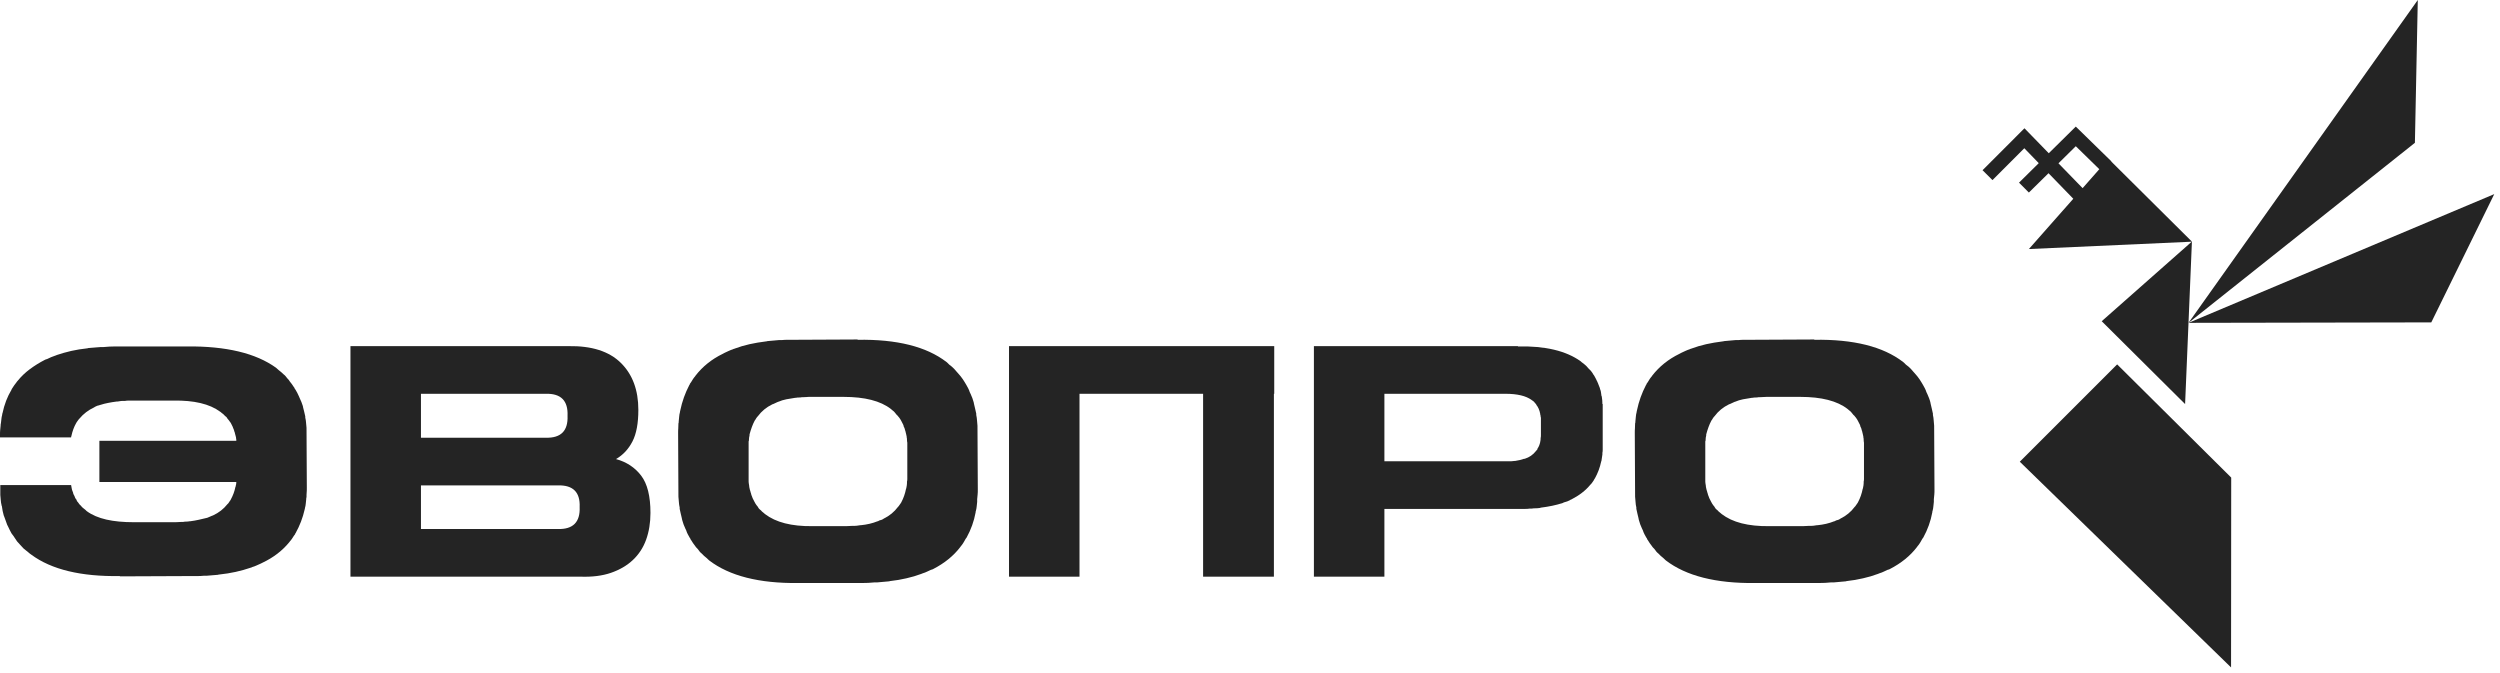
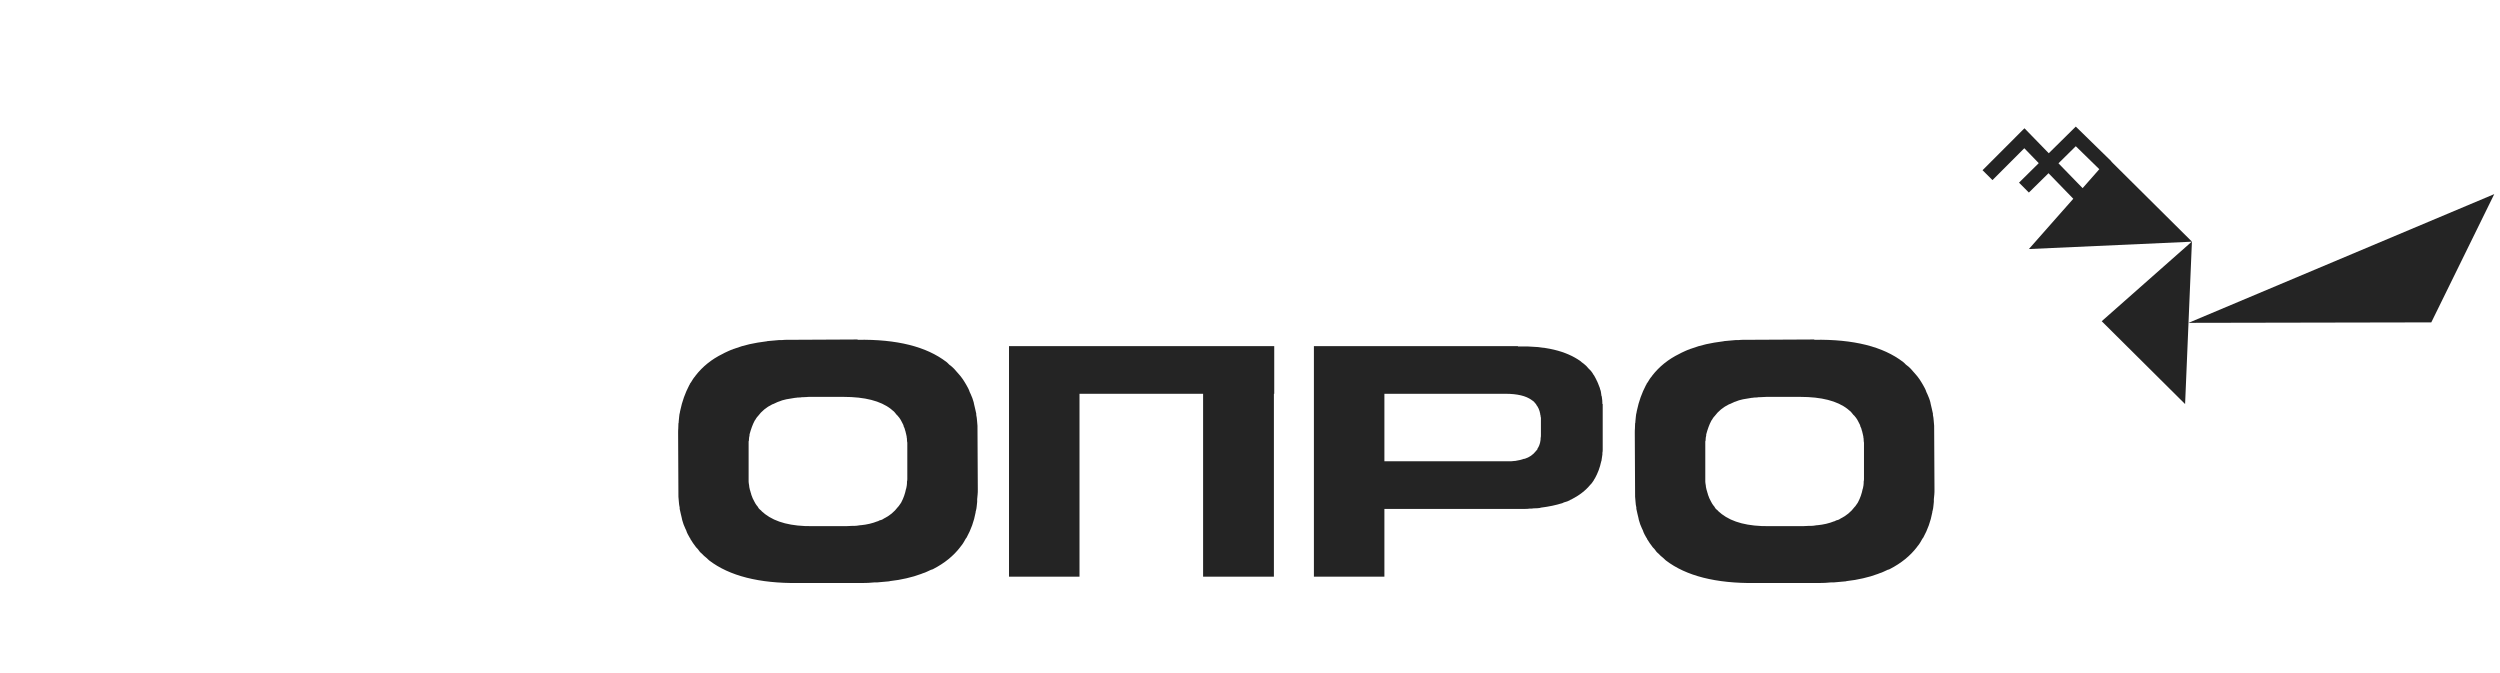
<svg xmlns="http://www.w3.org/2000/svg" width="130" height="35" viewBox="0 0 130 35" fill="none">
  <g clip-path="url(#clip0_76_407)">
-     <path d="M15.939 22.263L15.955 25.369C15.955 25.453 15.955 25.534 15.947 25.61C15.939 25.687 15.939 25.767 15.939 25.852C15.927 25.872 15.923 25.912 15.923 25.964C15.911 26.049 15.903 26.129 15.899 26.198C15.895 26.266 15.879 26.338 15.858 26.415C15.858 26.435 15.858 26.451 15.85 26.455C15.846 26.459 15.842 26.475 15.842 26.495C15.745 26.926 15.588 27.332 15.374 27.718C15.354 27.738 15.342 27.763 15.342 27.783C15.297 27.835 15.261 27.891 15.229 27.944C15.196 27.996 15.16 28.052 15.116 28.105C15.083 28.137 15.063 28.165 15.051 28.185C14.684 28.636 14.215 28.994 13.646 29.263L13.549 29.311C13.472 29.344 13.4 29.376 13.331 29.408C13.262 29.44 13.19 29.468 13.113 29.488C13.101 29.501 13.093 29.505 13.081 29.505C13.069 29.505 13.053 29.509 13.032 29.521C12.786 29.605 12.528 29.678 12.257 29.738C11.987 29.798 11.704 29.843 11.401 29.875C11.381 29.875 11.365 29.875 11.361 29.883C11.357 29.887 11.341 29.891 11.32 29.891L10.739 29.939H10.594C10.485 29.951 10.38 29.955 10.279 29.955H9.948L6.234 29.971V29.955C4.211 29.987 2.677 29.617 1.631 28.845C1.566 28.801 1.518 28.764 1.486 28.732C1.441 28.7 1.401 28.664 1.357 28.628C1.312 28.591 1.272 28.555 1.227 28.523C1.195 28.491 1.163 28.455 1.13 28.418C1.098 28.382 1.066 28.346 1.034 28.314C1.013 28.294 0.989 28.265 0.961 28.233C0.933 28.201 0.908 28.173 0.888 28.153L0.694 27.863C0.674 27.843 0.658 27.819 0.646 27.799C0.634 27.779 0.618 27.755 0.598 27.735C0.565 27.682 0.537 27.626 0.509 27.566C0.48 27.505 0.452 27.445 0.42 27.381L0.371 27.284C0.351 27.22 0.327 27.151 0.299 27.083C0.27 27.014 0.246 26.946 0.226 26.882C0.214 26.861 0.21 26.845 0.21 26.841C0.21 26.837 0.206 26.821 0.194 26.801C0.174 26.725 0.153 26.648 0.137 26.568C0.121 26.487 0.109 26.403 0.097 26.318C0.085 26.306 0.081 26.29 0.081 26.27C0.061 26.186 0.044 26.097 0.04 26.005C0.036 25.912 0.028 25.824 0.016 25.739V25.224H3.698C3.71 25.276 3.718 25.325 3.722 25.361C3.726 25.397 3.734 25.437 3.747 25.482C3.759 25.494 3.763 25.51 3.763 25.53C3.783 25.562 3.799 25.598 3.803 25.634C3.807 25.671 3.823 25.707 3.843 25.739C3.856 25.751 3.86 25.759 3.86 25.771C3.86 25.783 3.864 25.791 3.876 25.803C3.896 25.88 3.928 25.936 3.973 25.98C3.993 26.025 4.005 26.049 4.005 26.061C4.037 26.093 4.074 26.141 4.118 26.206C4.138 26.226 4.154 26.242 4.158 26.254C4.162 26.266 4.179 26.274 4.199 26.286C4.251 26.363 4.332 26.435 4.441 26.512L4.506 26.576C4.784 26.781 5.127 26.926 5.531 27.018C5.935 27.111 6.411 27.155 6.96 27.155H9.124C9.177 27.155 9.233 27.155 9.294 27.147C9.354 27.143 9.411 27.139 9.463 27.139H9.528C9.58 27.127 9.637 27.123 9.689 27.123C9.742 27.123 9.798 27.119 9.851 27.107H9.883C10.045 27.087 10.198 27.059 10.344 27.026C10.489 26.994 10.626 26.962 10.755 26.93C10.767 26.93 10.775 26.93 10.78 26.922C10.784 26.918 10.792 26.914 10.804 26.914C10.848 26.894 10.884 26.878 10.917 26.866C10.949 26.853 10.985 26.837 11.03 26.817C11.042 26.817 11.05 26.817 11.054 26.809C11.058 26.805 11.066 26.801 11.078 26.801C11.381 26.66 11.627 26.467 11.821 26.222L11.87 26.174C11.89 26.153 11.91 26.125 11.926 26.093C11.942 26.061 11.962 26.033 11.983 26.013L11.999 25.98C12.116 25.767 12.197 25.546 12.241 25.321C12.253 25.309 12.257 25.293 12.257 25.272C12.269 25.228 12.277 25.196 12.281 25.168C12.285 25.14 12.289 25.108 12.289 25.063H5.168V22.923H12.289C12.289 22.859 12.285 22.81 12.273 22.778V22.746C12.261 22.702 12.253 22.662 12.241 22.625C12.229 22.589 12.221 22.549 12.209 22.505C12.209 22.485 12.205 22.468 12.193 22.456C12.18 22.412 12.172 22.376 12.16 22.344C12.148 22.311 12.132 22.275 12.112 22.231C12.112 22.219 12.112 22.211 12.104 22.207C12.1 22.203 12.096 22.195 12.096 22.183L11.999 21.99C11.979 21.97 11.962 21.945 11.95 21.925C11.906 21.861 11.87 21.813 11.837 21.78C11.825 21.76 11.817 21.744 11.805 21.732C11.793 21.72 11.785 21.704 11.773 21.684C11.74 21.664 11.704 21.632 11.66 21.587C11.639 21.555 11.595 21.519 11.53 21.475C11.498 21.442 11.47 21.422 11.45 21.41C10.901 21.004 10.089 20.811 9.011 20.831H6.678C6.617 20.831 6.561 20.835 6.508 20.847H6.427C6.375 20.847 6.322 20.847 6.274 20.855C6.225 20.859 6.173 20.867 6.12 20.879H6.072C5.911 20.899 5.761 20.924 5.62 20.952C5.479 20.98 5.345 21.012 5.216 21.056C5.196 21.056 5.18 21.06 5.168 21.072C5.091 21.084 5.018 21.109 4.942 21.153C4.929 21.165 4.921 21.169 4.917 21.169C4.913 21.169 4.905 21.173 4.893 21.185C4.59 21.326 4.34 21.519 4.134 21.764L4.102 21.797C4.082 21.829 4.057 21.857 4.037 21.885C4.017 21.913 3.993 21.941 3.973 21.974C3.973 21.994 3.969 22.006 3.957 22.006C3.848 22.199 3.767 22.42 3.714 22.666C3.714 22.678 3.714 22.686 3.706 22.69C3.702 22.694 3.698 22.702 3.698 22.714V22.746H0V22.617C0 22.533 0 22.452 0.008 22.376C0.012 22.299 0.02 22.219 0.032 22.134C0.032 22.082 0.036 22.038 0.048 22.006C0.061 21.929 0.069 21.857 0.073 21.788C0.077 21.72 0.093 21.648 0.113 21.571C0.113 21.527 0.117 21.503 0.129 21.491C0.226 21.028 0.384 20.622 0.598 20.268C0.598 20.248 0.61 20.224 0.63 20.203C0.694 20.095 0.771 19.99 0.856 19.882C0.868 19.861 0.888 19.833 0.92 19.801C1.102 19.576 1.312 19.375 1.55 19.198C1.789 19.021 2.051 18.856 2.342 18.707C2.386 18.687 2.418 18.675 2.439 18.675C2.588 18.598 2.729 18.542 2.858 18.498C2.879 18.486 2.895 18.482 2.907 18.482C2.919 18.482 2.927 18.478 2.939 18.465C3.185 18.381 3.444 18.309 3.706 18.248C3.969 18.188 4.251 18.144 4.554 18.111C4.574 18.099 4.602 18.095 4.635 18.095C4.732 18.083 4.829 18.075 4.925 18.071C5.022 18.067 5.123 18.059 5.232 18.047H5.378C5.487 18.035 5.592 18.027 5.693 18.023C5.793 18.019 5.898 18.015 6.007 18.015H9.722C11.757 17.995 13.303 18.365 14.357 19.125C14.377 19.145 14.401 19.169 14.429 19.19C14.457 19.21 14.482 19.234 14.502 19.254C14.546 19.286 14.587 19.318 14.623 19.351C14.659 19.383 14.7 19.419 14.744 19.463C14.789 19.495 14.821 19.528 14.849 19.56C14.877 19.592 14.906 19.628 14.938 19.672C15.002 19.737 15.047 19.789 15.067 19.833C15.111 19.886 15.148 19.934 15.18 19.978C15.212 20.022 15.245 20.071 15.277 20.123C15.297 20.143 15.313 20.167 15.317 20.187C15.321 20.207 15.338 20.232 15.358 20.252C15.39 20.304 15.422 20.36 15.455 20.421C15.487 20.481 15.515 20.537 15.535 20.59C15.547 20.622 15.564 20.658 15.584 20.702C15.616 20.767 15.644 20.835 15.673 20.903C15.701 20.972 15.725 21.04 15.745 21.105C15.745 21.117 15.745 21.125 15.753 21.137C15.758 21.149 15.761 21.165 15.761 21.185C15.782 21.262 15.802 21.334 15.818 21.41C15.834 21.487 15.854 21.567 15.874 21.652V21.716C15.895 21.801 15.911 21.889 15.915 21.982C15.919 22.074 15.927 22.163 15.939 22.247V22.263Z" fill="#242424" />
-     <path d="M18.224 29.987V17.999H29.561C30.768 17.979 31.672 18.268 32.282 18.868C32.892 19.467 33.194 20.284 33.194 21.314C33.194 22.01 33.093 22.557 32.888 22.955C32.682 23.353 32.399 23.659 32.032 23.872C32.581 24.021 33.017 24.311 33.34 24.733C33.663 25.156 33.824 25.803 33.824 26.672C33.824 27.187 33.747 27.65 33.598 28.064C33.449 28.479 33.218 28.829 32.912 29.118C32.605 29.408 32.225 29.629 31.773 29.786C31.321 29.943 30.792 30.007 30.191 29.987H18.224ZM21.89 20.477V22.762H28.382C29.169 22.782 29.545 22.404 29.512 21.619C29.545 20.835 29.169 20.457 28.382 20.477H21.89ZM29.012 27.509C29.799 27.529 30.174 27.151 30.142 26.367C30.174 25.594 29.799 25.22 29.012 25.24H21.89V27.509H29.012Z" fill="#242424" />
    <path d="M50.829 22.155V22.187L50.846 25.453C50.846 25.546 50.846 25.63 50.837 25.707C50.829 25.783 50.825 25.872 50.813 25.96V26.097C50.801 26.177 50.793 26.254 50.789 26.326C50.785 26.399 50.769 26.475 50.749 26.556C50.736 26.58 50.733 26.608 50.733 26.64C50.648 27.107 50.49 27.541 50.264 27.952C50.252 27.964 50.244 27.976 50.24 27.984C50.236 27.996 50.228 28.008 50.216 28.016C50.183 28.072 50.151 28.129 50.119 28.185C50.087 28.241 50.05 28.298 50.006 28.354C49.974 28.386 49.953 28.418 49.941 28.439C49.586 28.905 49.114 29.287 48.52 29.593C48.476 29.617 48.443 29.625 48.423 29.625C48.346 29.657 48.274 29.694 48.205 29.726C48.136 29.758 48.064 29.79 47.987 29.81C47.967 29.822 47.951 29.826 47.947 29.826C47.943 29.826 47.927 29.83 47.906 29.843C47.66 29.935 47.402 30.012 47.131 30.072C46.861 30.136 46.578 30.184 46.275 30.217C46.255 30.229 46.227 30.233 46.195 30.233L45.613 30.285H45.468C45.359 30.297 45.254 30.305 45.153 30.309C45.052 30.313 44.939 30.317 44.822 30.317H41.511C39.477 30.341 37.93 29.947 36.877 29.142C36.856 29.118 36.832 29.098 36.804 29.074C36.776 29.05 36.752 29.03 36.731 29.006C36.687 28.974 36.647 28.937 36.61 28.905C36.574 28.873 36.533 28.833 36.489 28.784C36.445 28.752 36.412 28.716 36.384 28.684C36.356 28.652 36.328 28.611 36.295 28.563C36.275 28.539 36.251 28.515 36.223 28.487C36.194 28.459 36.17 28.426 36.15 28.394C36.105 28.338 36.069 28.286 36.037 28.241C36.005 28.197 35.972 28.145 35.94 28.088C35.92 28.064 35.904 28.044 35.9 28.02C35.896 27.996 35.879 27.976 35.859 27.952C35.827 27.895 35.795 27.835 35.762 27.775C35.73 27.714 35.702 27.646 35.682 27.578L35.633 27.477C35.601 27.409 35.573 27.34 35.544 27.264C35.516 27.191 35.492 27.115 35.472 27.034C35.472 27.022 35.472 27.01 35.464 27.002C35.459 26.99 35.456 26.974 35.456 26.95C35.435 26.869 35.415 26.793 35.399 26.713C35.383 26.632 35.363 26.548 35.343 26.459V26.391C35.322 26.298 35.306 26.206 35.302 26.109C35.298 26.013 35.29 25.92 35.278 25.828V25.811L35.262 22.529C35.262 22.436 35.262 22.352 35.27 22.275C35.274 22.195 35.278 22.11 35.278 22.022C35.29 21.998 35.294 21.962 35.294 21.901C35.306 21.809 35.314 21.728 35.318 21.656C35.322 21.583 35.338 21.507 35.359 21.426C35.359 21.402 35.359 21.39 35.367 21.382C35.371 21.378 35.375 21.362 35.375 21.338C35.472 20.871 35.629 20.437 35.843 20.026C35.863 20.002 35.875 19.982 35.875 19.958C35.92 19.902 35.956 19.845 35.988 19.789C36.021 19.733 36.057 19.676 36.102 19.62C36.134 19.588 36.154 19.56 36.166 19.536C36.533 19.061 37.006 18.679 37.587 18.397L37.684 18.345C37.761 18.313 37.834 18.276 37.902 18.244C37.971 18.212 38.043 18.184 38.12 18.16C38.132 18.148 38.14 18.144 38.152 18.144C38.164 18.144 38.181 18.14 38.201 18.128C38.447 18.035 38.706 17.959 38.976 17.898C39.246 17.838 39.529 17.79 39.832 17.753C39.852 17.753 39.868 17.753 39.872 17.745C39.876 17.741 39.892 17.737 39.913 17.737L40.494 17.685H40.639C40.748 17.673 40.853 17.669 40.954 17.669H41.285L44.596 17.653V17.669C46.631 17.637 48.169 18.019 49.215 18.823C49.259 18.856 49.307 18.904 49.36 18.96C49.457 19.029 49.541 19.101 49.618 19.182C49.651 19.214 49.683 19.254 49.715 19.294C49.747 19.334 49.78 19.371 49.812 19.403C49.832 19.427 49.856 19.455 49.885 19.487C49.913 19.52 49.937 19.552 49.957 19.572C50.002 19.628 50.038 19.68 50.07 19.725C50.103 19.769 50.135 19.821 50.167 19.878C50.179 19.902 50.204 19.946 50.248 20.014C50.28 20.071 50.313 20.131 50.345 20.191C50.377 20.252 50.406 20.32 50.426 20.389L50.474 20.489C50.506 20.557 50.535 20.63 50.563 20.702C50.591 20.775 50.615 20.851 50.636 20.932C50.636 20.956 50.636 20.968 50.644 20.976C50.648 20.98 50.652 20.996 50.652 21.02C50.672 21.101 50.692 21.177 50.708 21.257C50.724 21.338 50.745 21.422 50.765 21.511V21.579C50.785 21.672 50.801 21.764 50.805 21.861C50.809 21.957 50.817 22.05 50.829 22.142V22.155ZM47.163 25.047C47.176 25.003 47.18 24.955 47.18 24.91V23.023C47.168 22.967 47.163 22.915 47.163 22.871C47.163 22.826 47.16 22.778 47.147 22.734V22.702C47.135 22.645 47.127 22.597 47.115 22.557C47.103 22.517 47.095 22.476 47.083 22.428C47.083 22.416 47.083 22.408 47.075 22.404C47.071 22.4 47.067 22.388 47.067 22.38C47.054 22.311 47.03 22.239 46.986 22.159C46.986 22.134 46.986 22.122 46.978 22.114C46.974 22.11 46.97 22.098 46.97 22.09C46.925 21.998 46.893 21.937 46.873 21.901C46.861 21.877 46.853 21.865 46.849 21.857C46.845 21.853 46.837 21.837 46.824 21.813C46.78 21.744 46.744 21.692 46.711 21.66C46.691 21.628 46.663 21.599 46.631 21.575C46.61 21.543 46.578 21.503 46.534 21.455C46.514 21.422 46.469 21.382 46.404 21.334C46.372 21.302 46.344 21.277 46.324 21.265C45.787 20.847 44.967 20.638 43.869 20.638H42.109C42.056 20.638 42 20.638 41.939 20.646C41.879 20.65 41.822 20.654 41.77 20.654H41.705C41.653 20.666 41.596 20.67 41.544 20.67C41.491 20.67 41.435 20.674 41.382 20.686H41.35C41.188 20.71 41.035 20.734 40.89 20.763C40.744 20.791 40.607 20.835 40.478 20.891C40.466 20.891 40.458 20.891 40.454 20.899C40.45 20.903 40.441 20.907 40.429 20.907C40.385 20.932 40.349 20.948 40.316 20.96C40.284 20.972 40.248 20.988 40.203 21.012C40.191 21.012 40.183 21.012 40.179 21.02C40.175 21.024 40.167 21.028 40.155 21.028C39.852 21.177 39.606 21.378 39.412 21.64L39.364 21.692C39.343 21.716 39.323 21.744 39.307 21.776C39.291 21.809 39.271 21.841 39.251 21.861L39.234 21.893C39.138 22.074 39.053 22.307 38.976 22.589V22.641C38.964 22.686 38.956 22.726 38.952 22.762C38.948 22.794 38.944 22.834 38.944 22.883C38.944 22.915 38.94 22.939 38.928 22.951V24.975C38.928 25.031 38.928 25.083 38.936 25.128C38.94 25.172 38.948 25.224 38.96 25.28V25.313C38.98 25.425 39.004 25.51 39.025 25.566C39.025 25.59 39.029 25.606 39.041 25.618C39.053 25.663 39.061 25.703 39.073 25.739C39.085 25.771 39.101 25.811 39.121 25.86C39.121 25.872 39.121 25.88 39.129 25.884C39.133 25.888 39.138 25.9 39.138 25.908C39.182 26 39.214 26.061 39.234 26.097C39.246 26.121 39.255 26.133 39.259 26.141C39.263 26.145 39.271 26.162 39.283 26.186C39.327 26.254 39.364 26.306 39.396 26.338C39.408 26.363 39.416 26.379 39.428 26.391C39.44 26.403 39.448 26.419 39.461 26.443C39.505 26.487 39.541 26.523 39.574 26.544C39.594 26.576 39.638 26.616 39.703 26.664C39.735 26.697 39.763 26.721 39.783 26.733C40.345 27.163 41.16 27.372 42.238 27.36H43.998C44.051 27.36 44.107 27.36 44.168 27.352C44.228 27.348 44.285 27.344 44.337 27.344H44.402C44.455 27.344 44.511 27.344 44.563 27.336C44.616 27.332 44.672 27.32 44.725 27.312H44.757C45.08 27.28 45.371 27.212 45.629 27.107C45.65 27.107 45.666 27.103 45.678 27.091C45.71 27.067 45.746 27.055 45.783 27.047C45.819 27.043 45.859 27.026 45.904 27.002C45.916 26.99 45.924 26.986 45.928 26.986C45.932 26.986 45.94 26.982 45.952 26.97C46.255 26.821 46.501 26.62 46.695 26.359L46.727 26.326C46.748 26.294 46.772 26.262 46.792 26.234C46.812 26.206 46.837 26.174 46.857 26.141L46.873 26.109C46.982 25.904 47.063 25.675 47.115 25.413C47.127 25.401 47.131 25.385 47.131 25.361C47.151 25.268 47.163 25.192 47.163 25.123V25.055V25.047Z" fill="#242424" />
-     <path d="M56.134 29.987H52.468V17.999H66.26V20.477H66.243V29.987H62.561V20.477H56.134V29.987Z" fill="#242424" />
+     <path d="M56.134 29.987H52.468V17.999H66.26V20.477H66.243V29.987H62.561V20.477H56.134Z" fill="#242424" />
    <path d="M83.341 21.008V23.381C83.341 23.442 83.337 23.498 83.325 23.55V23.631C83.313 23.683 83.305 23.74 83.301 23.792C83.297 23.844 83.289 23.901 83.277 23.953C83.277 23.965 83.277 23.973 83.269 23.977C83.265 23.981 83.261 23.989 83.261 24.001C83.196 24.311 83.087 24.601 82.938 24.87C82.925 24.882 82.921 24.89 82.921 24.894C82.921 24.898 82.918 24.906 82.905 24.918C82.885 24.963 82.861 25.003 82.833 25.039C82.804 25.075 82.776 25.115 82.744 25.16L82.695 25.208C82.449 25.51 82.114 25.767 81.694 25.98C81.674 25.98 81.65 25.992 81.63 26.013C81.553 26.057 81.452 26.093 81.323 26.125L81.258 26.157C80.923 26.266 80.544 26.346 80.112 26.399C80.1 26.411 80.083 26.415 80.063 26.415C79.986 26.427 79.918 26.431 79.853 26.431C79.789 26.431 79.72 26.435 79.643 26.447H79.546C79.47 26.459 79.397 26.463 79.32 26.463H71.989V29.987H68.323V17.999H78.933V18.015C80.342 17.983 81.432 18.24 82.195 18.787C82.239 18.831 82.272 18.856 82.292 18.868C82.376 18.932 82.441 18.984 82.486 19.029C82.506 19.049 82.53 19.073 82.55 19.101C82.57 19.129 82.594 19.153 82.615 19.174L82.728 19.286C82.792 19.371 82.837 19.435 82.857 19.479C82.877 19.499 82.901 19.532 82.921 19.576C82.942 19.62 82.966 19.66 82.986 19.697C83.006 19.733 83.031 19.781 83.051 19.833C83.063 19.845 83.067 19.853 83.067 19.865C83.067 19.878 83.071 19.886 83.083 19.898C83.103 19.95 83.123 19.998 83.139 20.043C83.156 20.087 83.176 20.135 83.196 20.187C83.196 20.22 83.2 20.24 83.212 20.252C83.232 20.304 83.249 20.36 83.253 20.421C83.257 20.481 83.265 20.537 83.277 20.59C83.289 20.602 83.293 20.61 83.293 20.622C83.305 20.686 83.313 20.75 83.317 20.815C83.321 20.879 83.325 20.944 83.325 21.008H83.341ZM80.112 22.778C80.124 22.746 80.128 22.698 80.128 22.633V21.716C80.116 21.696 80.112 21.672 80.112 21.644C80.112 21.615 80.108 21.591 80.095 21.571V21.555C80.095 21.523 80.083 21.475 80.063 21.41V21.394C80.043 21.33 80.027 21.286 80.015 21.265C80.015 21.253 80.011 21.245 79.999 21.233L79.95 21.137C79.93 21.117 79.914 21.093 79.902 21.072C79.889 21.052 79.882 21.028 79.869 21.008L79.821 20.96C79.801 20.94 79.785 20.915 79.772 20.895C79.752 20.883 79.724 20.863 79.692 20.831C79.68 20.831 79.663 20.819 79.643 20.799C79.353 20.586 78.9 20.477 78.287 20.477H71.989V23.985H78.594C78.614 23.985 78.642 23.985 78.674 23.977C78.707 23.973 78.735 23.969 78.755 23.969H78.787C78.872 23.957 78.957 23.941 79.038 23.921C79.118 23.901 79.191 23.876 79.256 23.856H79.288C79.526 23.78 79.72 23.647 79.869 23.454C79.889 23.434 79.906 23.418 79.91 23.406C79.914 23.394 79.93 23.378 79.95 23.357V23.325C80.015 23.241 80.063 23.12 80.095 22.971V22.939C80.108 22.919 80.112 22.875 80.112 22.81V22.778Z" fill="#242424" />
    <path d="M100.576 22.155V22.187L100.593 25.453C100.593 25.546 100.593 25.63 100.585 25.707C100.576 25.783 100.572 25.872 100.56 25.96V26.097C100.548 26.177 100.54 26.254 100.536 26.326C100.532 26.399 100.516 26.475 100.496 26.556C100.484 26.58 100.48 26.608 100.48 26.64C100.395 27.107 100.237 27.541 100.011 27.952C99.999 27.964 99.991 27.976 99.987 27.984C99.983 27.996 99.975 28.008 99.963 28.016C99.93 28.072 99.898 28.129 99.866 28.185C99.834 28.241 99.797 28.298 99.753 28.354C99.721 28.386 99.7 28.418 99.688 28.439C99.333 28.905 98.861 29.287 98.267 29.593C98.223 29.617 98.191 29.625 98.17 29.625C98.094 29.657 98.021 29.694 97.952 29.726C97.884 29.758 97.811 29.79 97.734 29.81C97.714 29.822 97.698 29.826 97.694 29.826C97.69 29.826 97.674 29.83 97.653 29.843C97.407 29.935 97.149 30.012 96.878 30.072C96.608 30.136 96.325 30.184 96.022 30.217C96.002 30.229 95.974 30.233 95.942 30.233L95.36 30.285H95.215C95.106 30.297 95.001 30.305 94.9 30.309C94.799 30.313 94.686 30.317 94.569 30.317H91.258C89.224 30.341 87.677 29.947 86.624 29.142C86.603 29.118 86.579 29.098 86.551 29.074C86.523 29.05 86.499 29.03 86.478 29.006C86.434 28.974 86.394 28.937 86.357 28.905C86.321 28.873 86.281 28.833 86.236 28.784C86.192 28.752 86.159 28.716 86.131 28.684C86.103 28.652 86.075 28.611 86.042 28.563C86.022 28.539 85.998 28.515 85.97 28.487C85.941 28.459 85.917 28.426 85.897 28.394C85.853 28.338 85.816 28.286 85.784 28.241C85.752 28.197 85.719 28.145 85.687 28.088C85.667 28.064 85.651 28.044 85.647 28.02C85.643 27.996 85.626 27.976 85.606 27.952C85.574 27.895 85.542 27.835 85.509 27.775C85.477 27.714 85.449 27.646 85.429 27.578L85.38 27.477C85.348 27.409 85.32 27.34 85.291 27.264C85.263 27.191 85.239 27.115 85.219 27.034C85.219 27.022 85.219 27.01 85.211 27.002C85.207 26.99 85.203 26.974 85.203 26.95C85.182 26.869 85.162 26.793 85.146 26.713C85.13 26.632 85.11 26.548 85.09 26.459V26.391C85.069 26.298 85.053 26.206 85.049 26.109C85.045 26.013 85.037 25.92 85.025 25.828V25.811L85.009 22.529C85.009 22.436 85.009 22.352 85.017 22.275C85.021 22.195 85.025 22.11 85.025 22.022C85.037 21.998 85.041 21.962 85.041 21.901C85.053 21.809 85.061 21.728 85.065 21.656C85.069 21.583 85.085 21.507 85.106 21.426C85.106 21.402 85.106 21.39 85.114 21.382C85.118 21.378 85.122 21.362 85.122 21.338C85.219 20.871 85.376 20.437 85.59 20.026C85.61 20.002 85.623 19.982 85.623 19.958C85.667 19.902 85.703 19.845 85.736 19.789C85.768 19.733 85.804 19.676 85.849 19.62C85.881 19.588 85.901 19.56 85.913 19.536C86.281 19.061 86.753 18.679 87.334 18.397L87.431 18.345C87.508 18.313 87.581 18.276 87.649 18.244C87.718 18.212 87.79 18.184 87.867 18.16C87.879 18.148 87.887 18.144 87.9 18.144C87.912 18.144 87.928 18.14 87.948 18.128C88.194 18.035 88.453 17.959 88.723 17.898C88.994 17.838 89.276 17.79 89.579 17.753C89.599 17.753 89.615 17.753 89.619 17.745C89.623 17.741 89.639 17.737 89.66 17.737L90.241 17.685H90.386C90.495 17.673 90.6 17.669 90.701 17.669H91.032L94.343 17.653V17.669C96.378 17.637 97.916 18.019 98.962 18.823C99.006 18.856 99.054 18.904 99.107 18.96C99.204 19.029 99.289 19.101 99.365 19.182C99.398 19.214 99.43 19.254 99.462 19.294C99.495 19.334 99.527 19.371 99.559 19.403C99.579 19.427 99.603 19.455 99.632 19.487C99.66 19.52 99.684 19.552 99.704 19.572C99.749 19.628 99.785 19.68 99.817 19.725C99.85 19.769 99.882 19.821 99.914 19.878C99.927 19.902 99.951 19.946 99.995 20.014C100.027 20.071 100.06 20.131 100.092 20.191C100.124 20.252 100.153 20.32 100.173 20.389L100.221 20.489C100.254 20.557 100.282 20.63 100.31 20.702C100.338 20.775 100.363 20.851 100.383 20.932C100.383 20.956 100.383 20.968 100.391 20.976C100.395 20.98 100.399 20.996 100.399 21.02C100.419 21.101 100.439 21.177 100.455 21.257C100.472 21.338 100.492 21.422 100.512 21.511V21.579C100.532 21.672 100.548 21.764 100.552 21.861C100.556 21.957 100.564 22.05 100.576 22.142V22.155ZM96.911 25.047C96.923 25.003 96.927 24.955 96.927 24.91V23.023C96.915 22.967 96.911 22.915 96.911 22.871C96.911 22.826 96.907 22.778 96.894 22.734V22.702C96.882 22.645 96.874 22.597 96.862 22.557C96.85 22.517 96.842 22.476 96.83 22.428C96.83 22.416 96.83 22.408 96.822 22.404C96.818 22.4 96.814 22.388 96.814 22.38C96.802 22.311 96.777 22.239 96.733 22.159C96.733 22.134 96.733 22.122 96.725 22.114C96.721 22.11 96.717 22.098 96.717 22.09C96.672 21.998 96.64 21.937 96.62 21.901C96.608 21.877 96.6 21.865 96.596 21.857C96.592 21.853 96.584 21.837 96.572 21.813C96.527 21.744 96.491 21.692 96.459 21.66C96.438 21.628 96.41 21.599 96.378 21.575C96.358 21.543 96.325 21.503 96.281 21.455C96.261 21.422 96.216 21.382 96.152 21.334C96.119 21.302 96.091 21.277 96.071 21.265C95.534 20.847 94.714 20.638 93.616 20.638H91.856C91.803 20.638 91.747 20.638 91.686 20.646C91.626 20.65 91.569 20.654 91.517 20.654H91.452C91.4 20.666 91.343 20.67 91.291 20.67C91.238 20.67 91.182 20.674 91.129 20.686H91.097C90.936 20.71 90.782 20.734 90.637 20.763C90.491 20.791 90.354 20.835 90.225 20.891C90.213 20.891 90.205 20.891 90.201 20.899C90.197 20.903 90.189 20.907 90.177 20.907C90.132 20.932 90.096 20.948 90.063 20.96C90.031 20.972 89.995 20.988 89.95 21.012C89.938 21.012 89.93 21.012 89.926 21.02C89.922 21.024 89.914 21.028 89.902 21.028C89.599 21.177 89.353 21.378 89.159 21.64L89.111 21.692C89.091 21.716 89.07 21.744 89.054 21.776C89.038 21.809 89.018 21.841 88.998 21.861L88.981 21.893C88.885 22.074 88.8 22.307 88.723 22.589V22.641C88.711 22.686 88.703 22.726 88.699 22.762C88.695 22.794 88.691 22.834 88.691 22.883C88.691 22.915 88.687 22.939 88.675 22.951V24.975C88.675 25.031 88.675 25.083 88.683 25.128C88.687 25.172 88.695 25.224 88.707 25.28V25.313C88.727 25.425 88.751 25.51 88.772 25.566C88.772 25.59 88.776 25.606 88.788 25.618C88.8 25.663 88.808 25.703 88.82 25.739C88.832 25.771 88.848 25.811 88.868 25.86C88.868 25.872 88.868 25.88 88.876 25.884C88.88 25.888 88.885 25.9 88.885 25.908C88.929 26 88.961 26.061 88.981 26.097C88.994 26.121 89.002 26.133 89.006 26.141C89.01 26.145 89.018 26.162 89.03 26.186C89.074 26.254 89.111 26.306 89.143 26.338C89.155 26.363 89.163 26.379 89.175 26.391C89.187 26.403 89.195 26.419 89.208 26.443C89.252 26.487 89.288 26.523 89.321 26.544C89.341 26.576 89.385 26.616 89.45 26.664C89.482 26.697 89.51 26.721 89.531 26.733C90.092 27.163 90.907 27.372 91.985 27.36H93.745C93.798 27.36 93.854 27.36 93.915 27.352C93.976 27.348 94.032 27.344 94.085 27.344H94.149C94.202 27.344 94.258 27.344 94.311 27.336C94.363 27.332 94.42 27.32 94.472 27.312H94.504C94.827 27.28 95.118 27.212 95.376 27.107C95.397 27.107 95.413 27.103 95.425 27.091C95.457 27.067 95.494 27.055 95.53 27.047C95.566 27.043 95.607 27.026 95.651 27.002C95.663 26.99 95.671 26.986 95.675 26.986C95.679 26.986 95.687 26.982 95.7 26.97C96.002 26.821 96.249 26.62 96.442 26.359L96.475 26.326C96.495 26.294 96.519 26.262 96.539 26.234C96.559 26.206 96.584 26.174 96.604 26.141L96.62 26.109C96.729 25.904 96.81 25.675 96.862 25.413C96.874 25.401 96.878 25.385 96.878 25.361C96.898 25.268 96.911 25.192 96.911 25.123V25.055V25.047Z" fill="#242424" />
    <path d="M113.98 12.56L113.625 21.012L109.289 16.703L113.98 12.56Z" fill="#242424" />
-     <path d="M116.015 34.706L116.023 24.834L110.092 18.948L105.029 24.009L116.015 34.706Z" fill="#242424" />
    <path d="M113.803 16.788L126.427 16.764L129.701 10.094L113.803 16.788Z" fill="#242424" />
-     <path d="M113.803 16.788L125.575 7.426L125.725 0L113.803 16.788Z" fill="#242424" />
    <path d="M113.98 12.564L109.786 8.4L109.794 8.392L107.941 6.582L106.536 7.969L105.272 6.67L103.092 8.851L103.609 9.365L105.264 7.708L106.015 8.484L104.989 9.498L105.502 10.013L106.523 9.007L107.811 10.335L105.502 12.95L113.98 12.568V12.564ZM107.04 8.492L107.941 7.603L109.164 8.798L108.296 9.784L107.04 8.492Z" fill="#242424" />
  </g>
  <defs>
    <clipPath id="clip0_76_407">
      <rect width="130" height="35" fill="white" />
    </clipPath>
  </defs>
</svg>